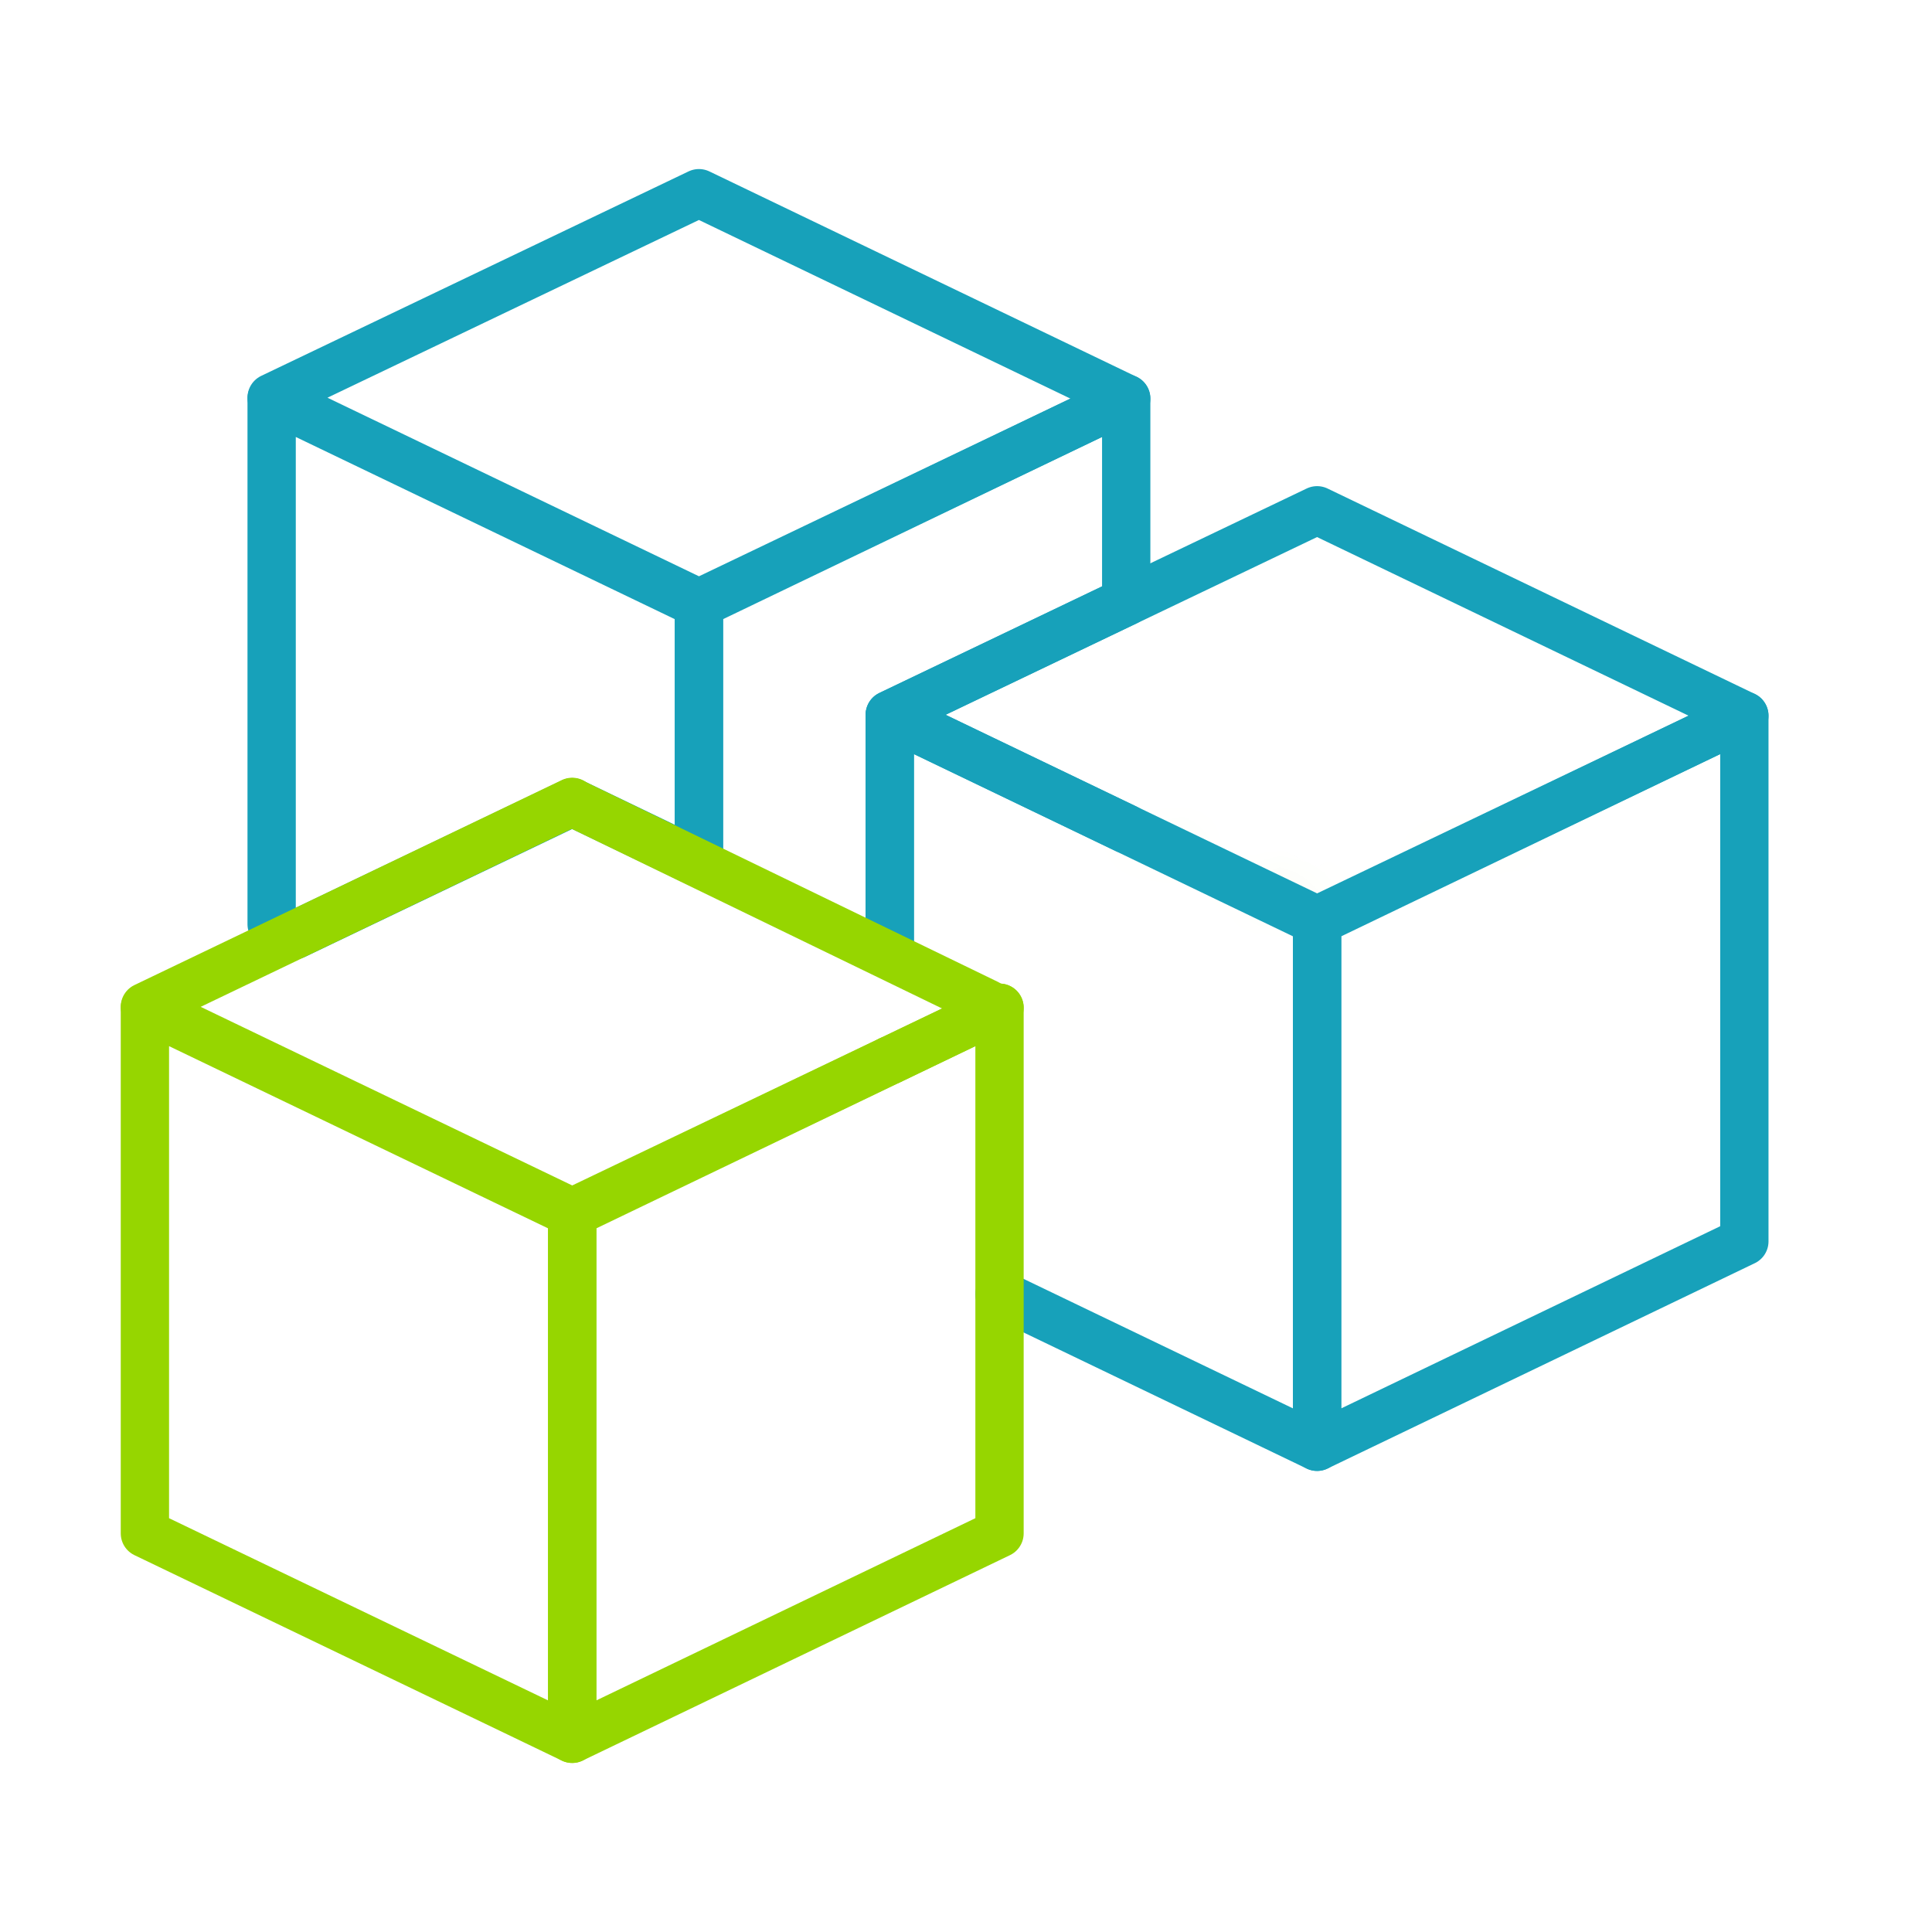
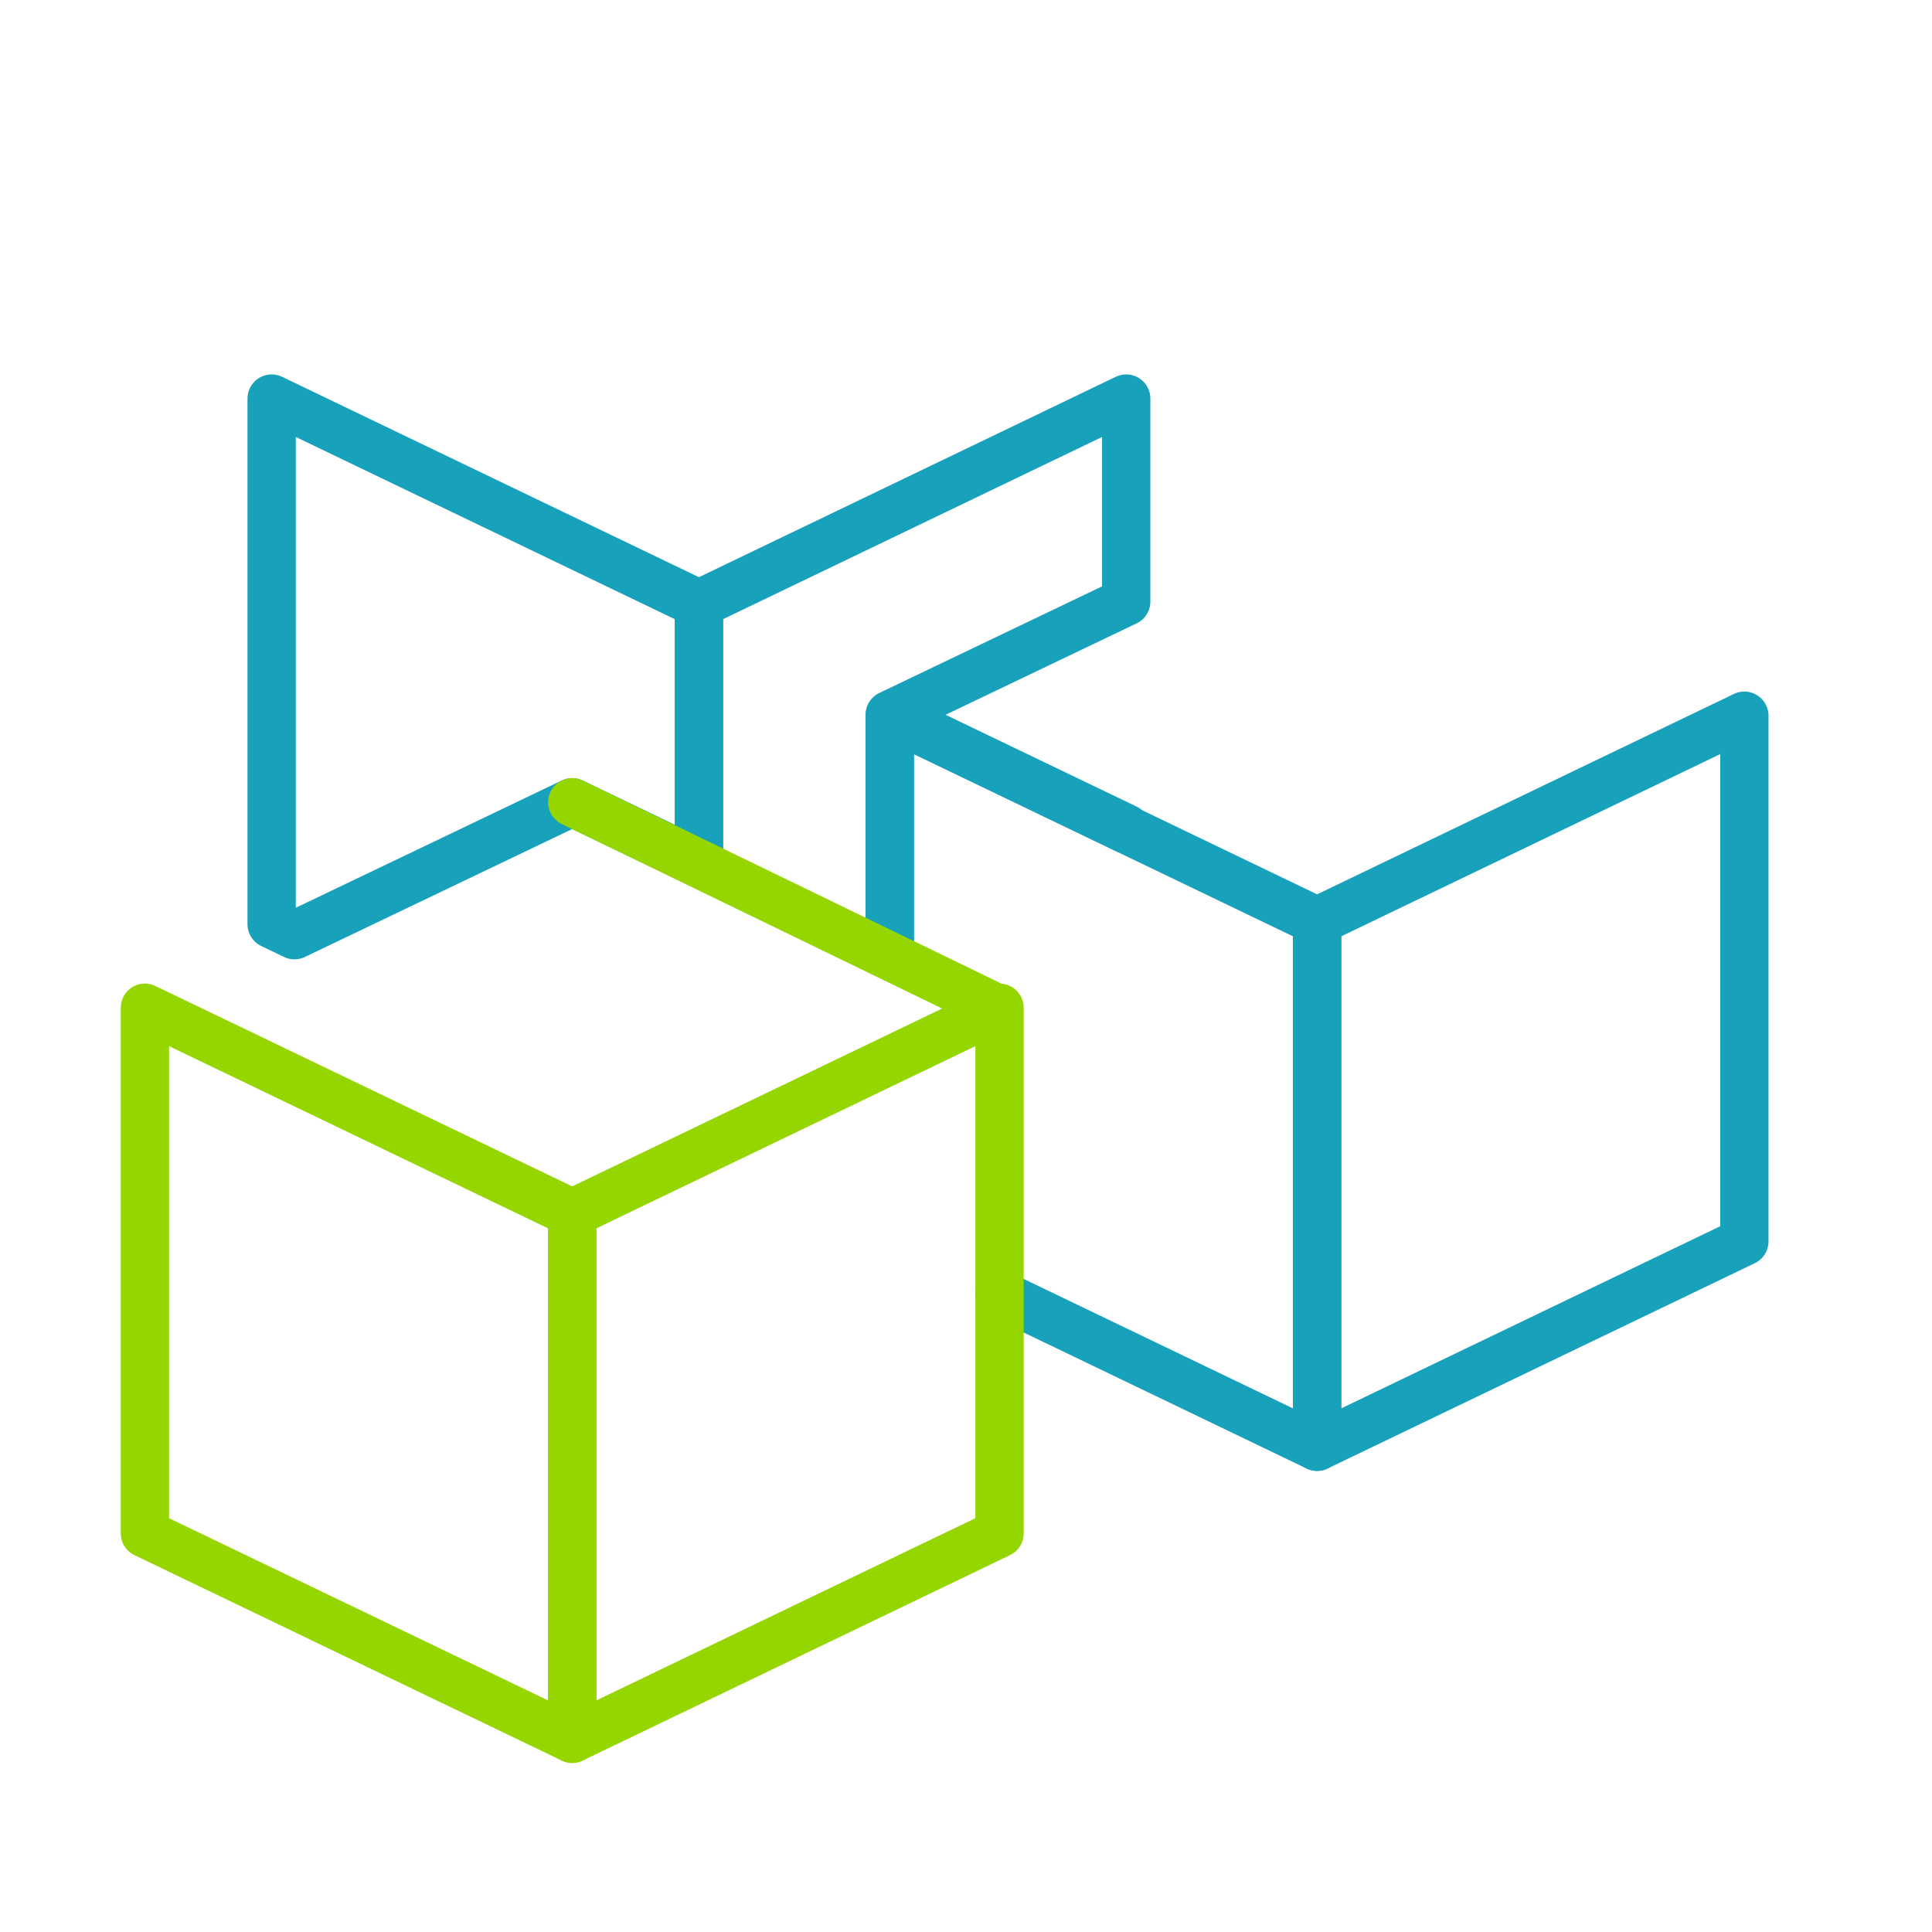
<svg xmlns="http://www.w3.org/2000/svg" width="40" height="40" viewBox="0 0 40 40" fill="none">
  <mask id="path-1-inside-1_661_9618" fill="white">
    <path d="M23.316 17.152V17.172L27.268 19.071L36.115 14.818L27.268 19.052L23.316 17.152Z" />
  </mask>
-   <path d="M23.316 17.152L23.75 16.251L22.316 15.562V17.152H23.316ZM23.316 17.172H22.316V17.8L22.883 18.073L23.316 17.172ZM27.268 19.071L26.835 19.973L27.268 20.181L27.701 19.973L27.268 19.071ZM36.115 14.818L36.548 15.72L35.683 13.916L36.115 14.818ZM27.268 19.052L26.835 19.953L27.267 20.161L27.7 19.954L27.268 19.052ZM22.316 17.152V17.172H24.316V17.152H22.316ZM22.883 18.073L26.835 19.973L27.701 18.17L23.75 16.27L22.883 18.073ZM27.701 19.973L36.548 15.72L35.681 13.917L26.835 18.17L27.701 19.973ZM35.683 13.916L26.837 18.149L27.7 19.954L36.546 15.72L35.683 13.916ZM27.701 18.15L23.75 16.251L22.883 18.053L26.835 19.953L27.701 18.15Z" fill="#96D600" mask="url(#path-1-inside-1_661_9618)" />
  <path d="M18.421 19.771V14.817L23.317 17.17V17.151L18.421 14.798L23.317 12.455V8.252L14.47 12.505V17.871" stroke="#17A1BA" stroke-linecap="round" stroke-linejoin="round" />
  <path d="M14.471 17.871V12.505L5.624 8.252V19.135L6.096 19.362L8.972 17.986L11.847 16.61L14.471 17.871Z" stroke="#17A1BA" stroke-linecap="round" stroke-linejoin="round" />
-   <path d="M5.624 8.233L14.471 12.486L23.317 8.253L14.471 4L5.624 8.233Z" stroke="#17A1BA" stroke-linecap="round" stroke-linejoin="round" />
  <path d="M3 20.864V31.747L11.847 36V25.117L3 20.864Z" stroke="#96D600" stroke-linecap="round" stroke-linejoin="round" />
-   <path d="M18.422 21.951L11.847 25.098L3 20.845L11.847 16.602" stroke="#96D600" stroke-linecap="round" stroke-linejoin="round" />
  <path d="M27.269 19.071V29.954L36.115 25.702V14.818L27.269 19.071Z" stroke="#17A1BA" stroke-linecap="round" stroke-linejoin="round" />
-   <path d="M18.422 21.951V21.956L20.694 20.864L18.422 21.951Z" stroke="#96D600" stroke-linecap="round" stroke-linejoin="round" />
  <path d="M20.694 26.793L27.269 29.954V19.071L18.422 14.818V19.772" stroke="#17A1BA" stroke-linecap="round" stroke-linejoin="round" />
  <path d="M11.847 36V25.117L20.694 20.864L20.694 31.747L11.847 36Z" stroke="#96D600" stroke-linecap="round" stroke-linejoin="round" />
-   <path d="M36.115 14.818L27.269 19.051L18.422 14.798L27.269 10.565L36.115 14.818Z" stroke="#17A1BA" stroke-linecap="round" stroke-linejoin="round" />
  <path d="M20.441 20.778L11.847 16.61" stroke="#96D600" stroke-linecap="round" stroke-linejoin="round" />
</svg>